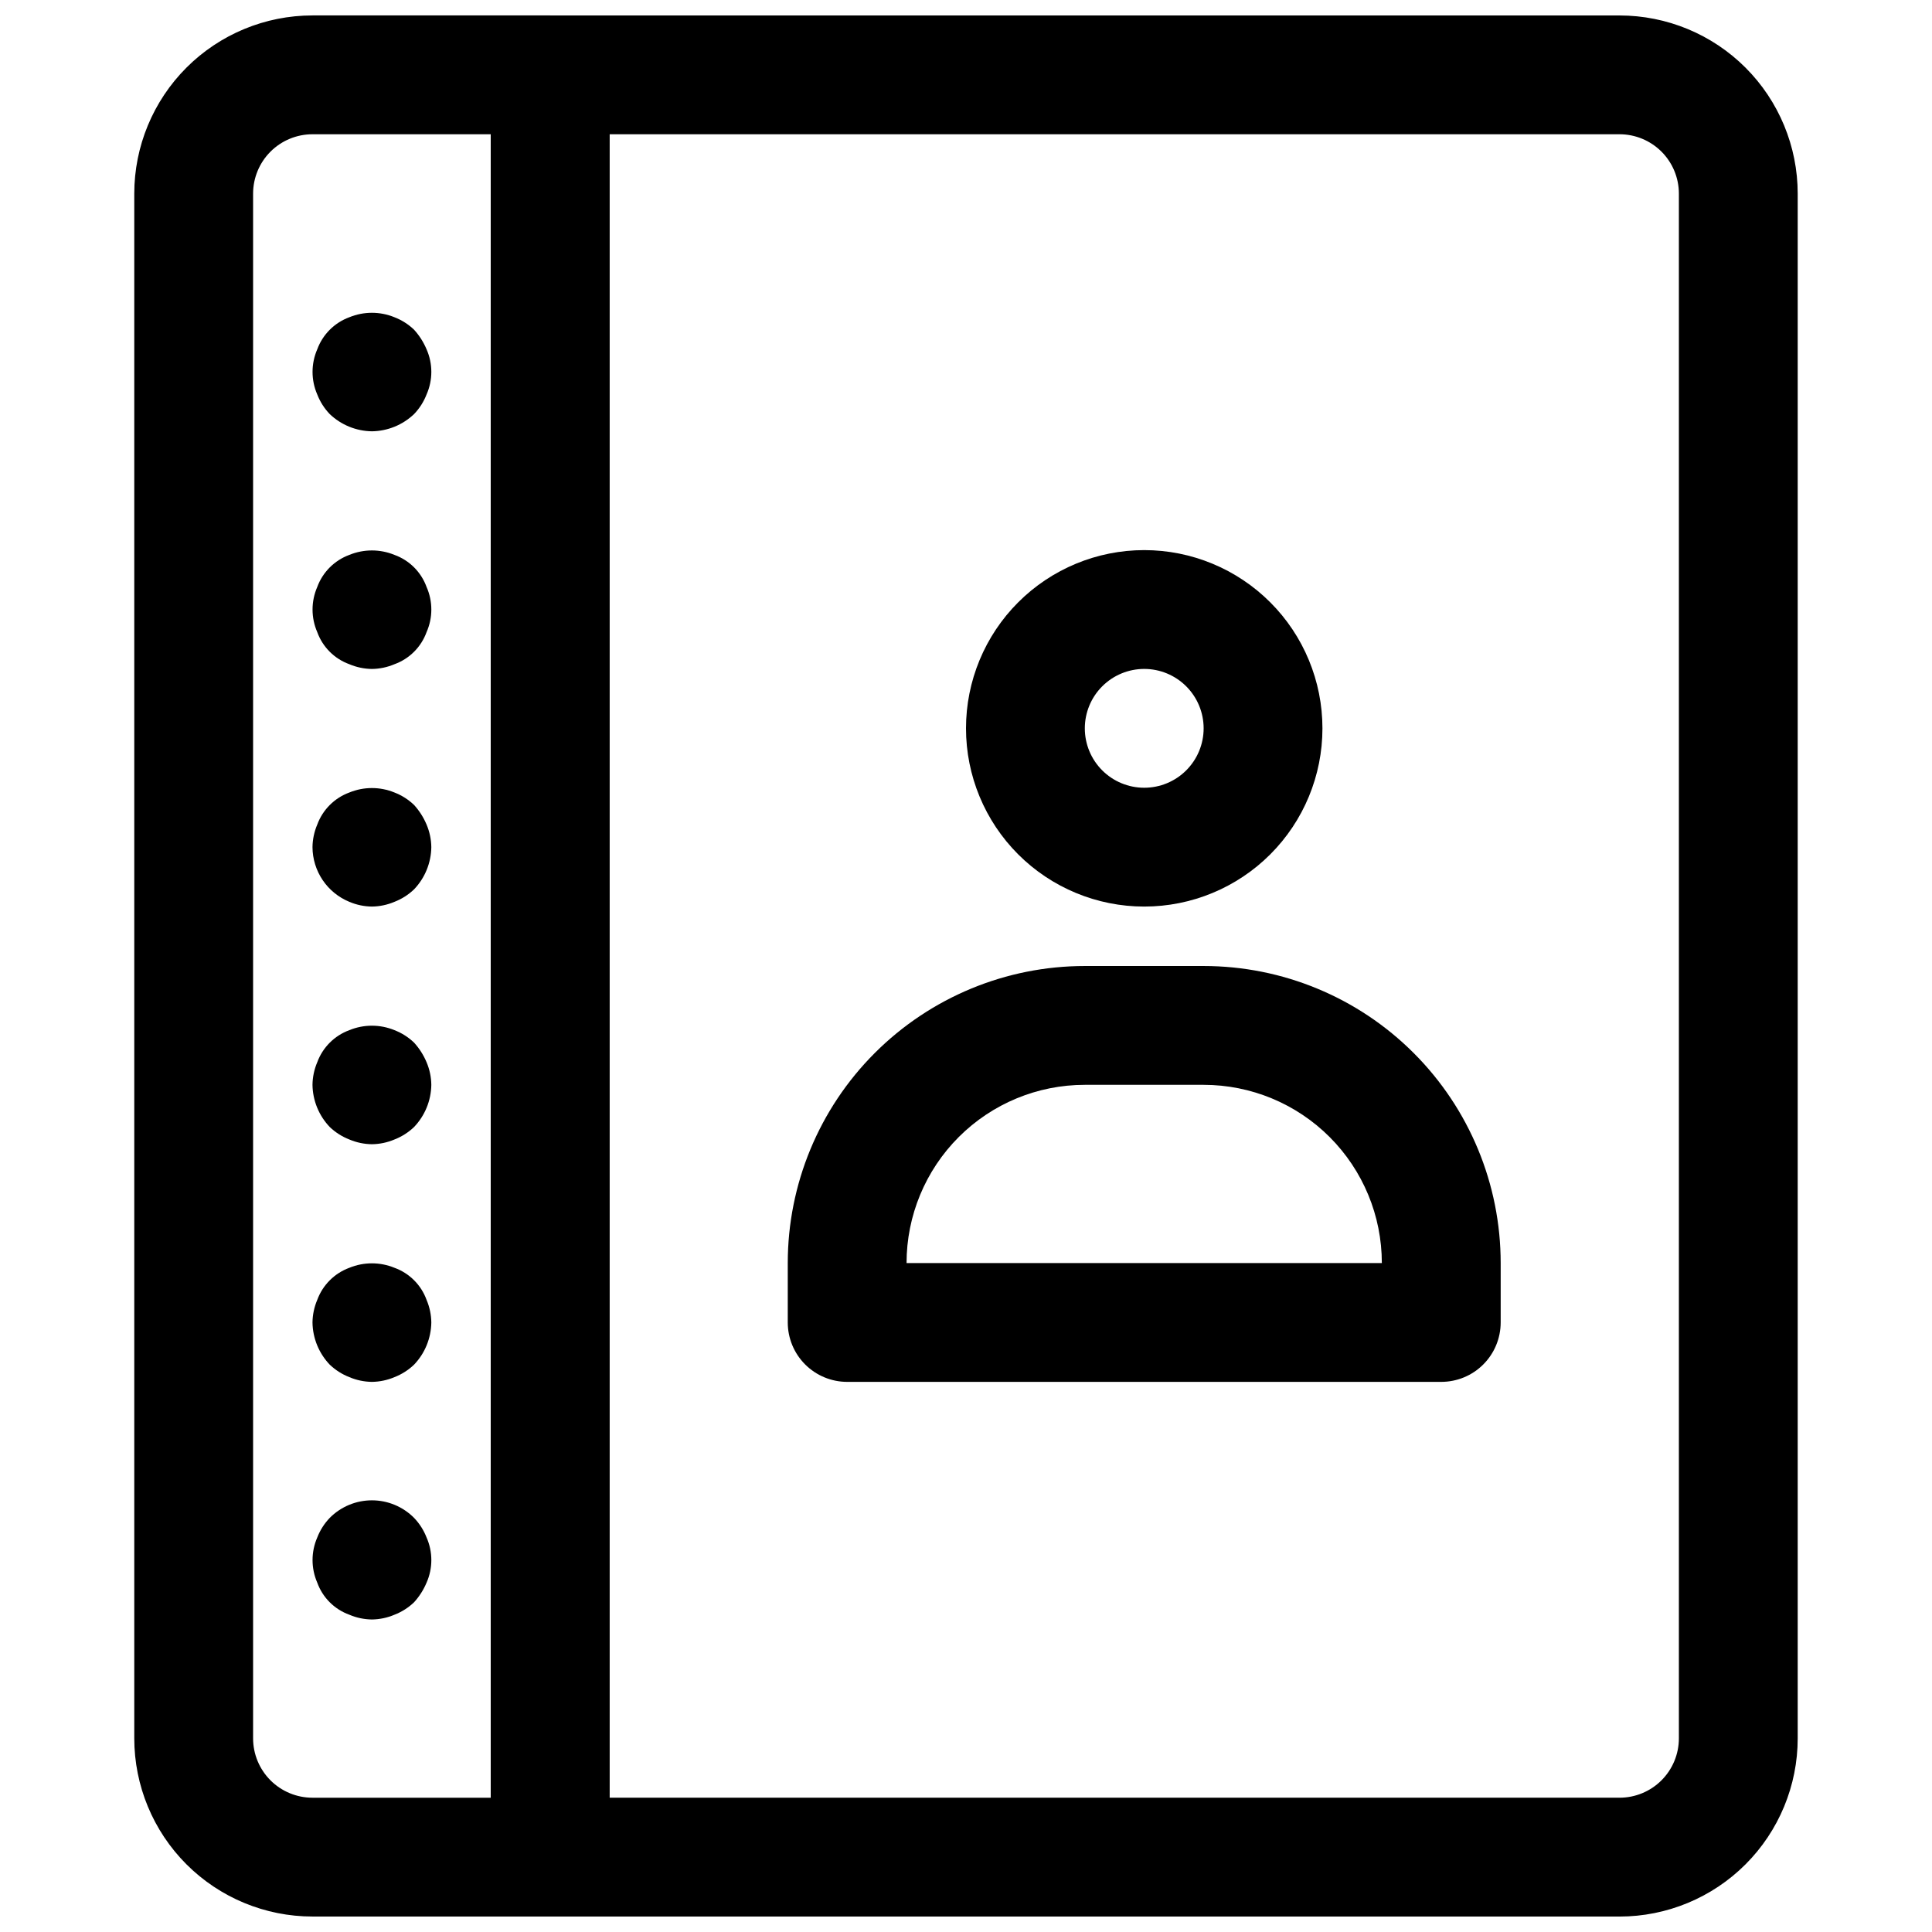
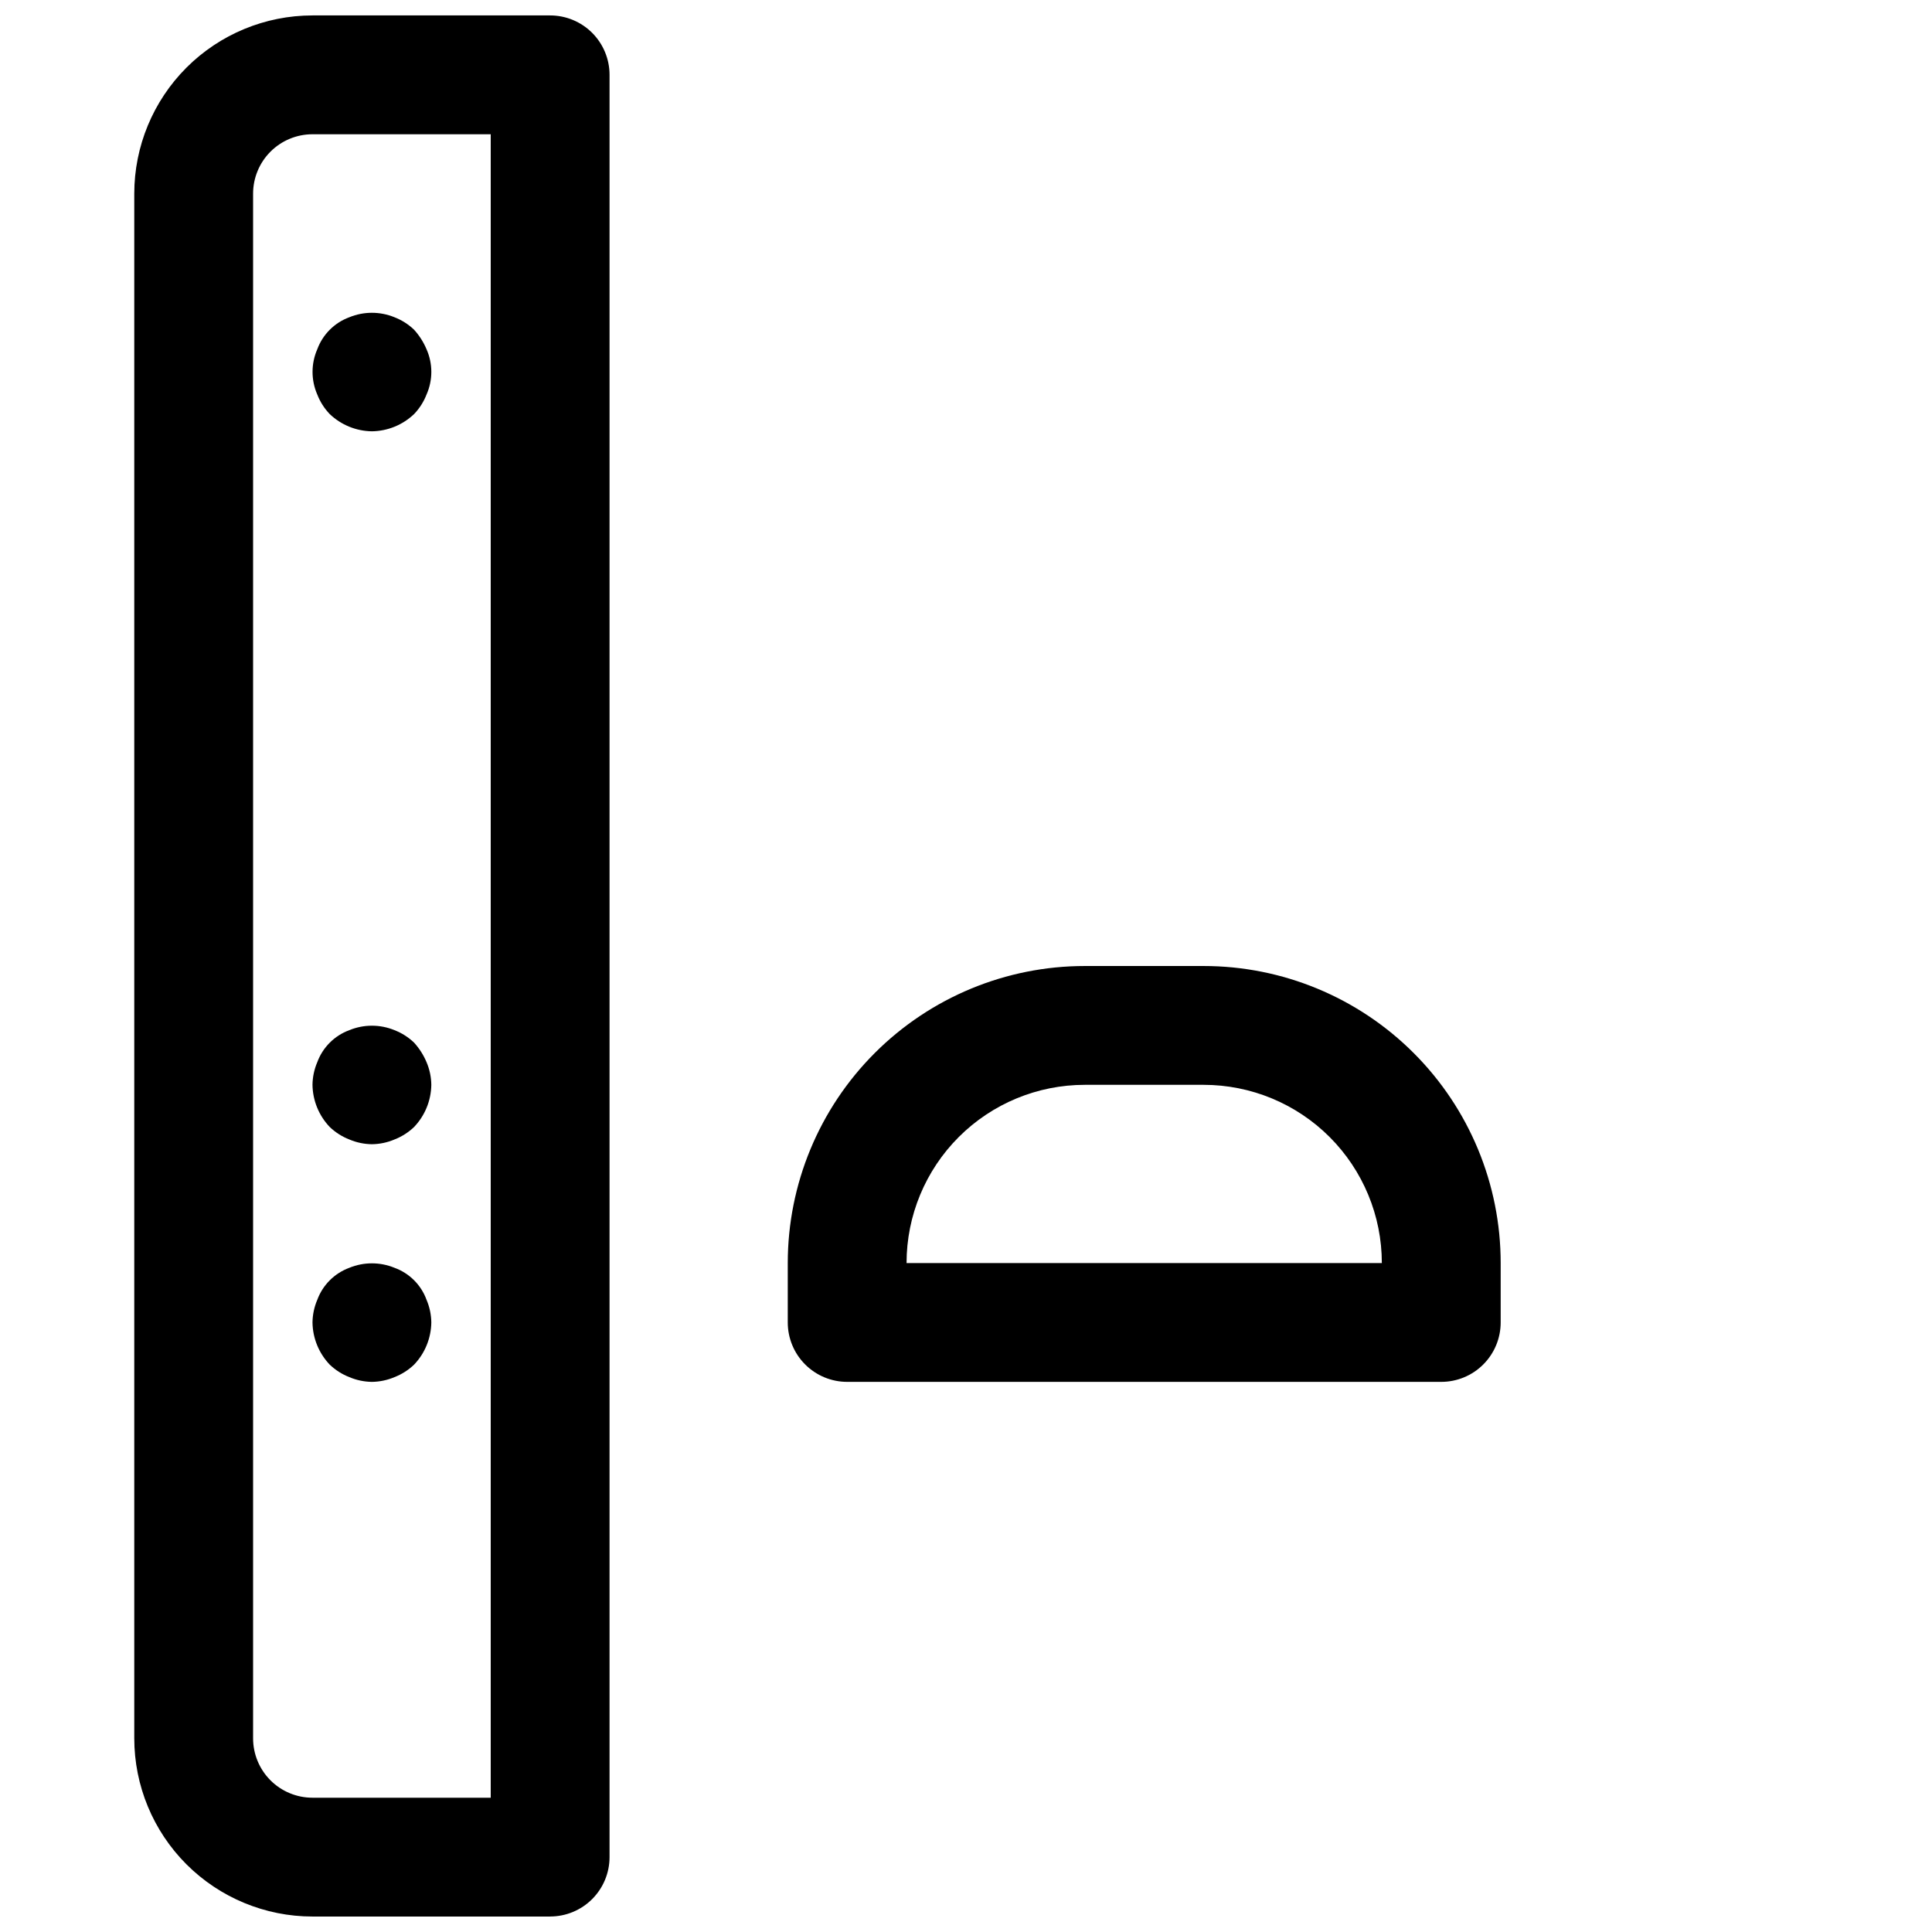
<svg xmlns="http://www.w3.org/2000/svg" width="800px" height="800px" version="1.1" viewBox="144 144 512 512">
  <defs>
    <clipPath id="b">
-       <path d="m274 148.09h347v503.81h-347z" />
-     </clipPath>
+       </clipPath>
    <clipPath id="a">
      <path d="m179 148.09h127v503.81h-127z" />
    </clipPath>
  </defs>
  <g clip-path="url(#b)">
    <path d="m573.18 651.9h-283.39c-4.176 0-8.18-1.656-11.133-4.609s-4.609-6.957-4.609-11.133v-472.32c0-4.172 1.656-8.18 4.609-11.133 2.953-2.949 6.957-4.609 11.133-4.609h283.39c12.527 0 24.539 4.977 33.398 13.832 8.855 8.859 13.832 20.875 13.832 33.398v409.35c0 12.527-4.977 24.539-13.832 33.398-8.859 8.855-20.871 13.832-33.398 13.832zm-267.65-31.488h267.65c4.176 0 8.18-1.656 11.133-4.609 2.953-2.953 4.609-6.957 4.609-11.133v-409.35c0-4.176-1.656-8.18-4.609-11.133-2.953-2.949-6.957-4.609-11.133-4.609h-267.65z" />
  </g>
  <g clip-path="url(#a)">
    <path d="m289.79 651.9h-62.977c-12.523 0-24.539-4.977-33.398-13.832-8.855-8.859-13.832-20.871-13.832-33.398v-409.35c0-12.523 4.977-24.539 13.832-33.398 8.859-8.855 20.875-13.832 33.398-13.832h62.977c4.176 0 8.18 1.66 11.133 4.609 2.953 2.953 4.613 6.961 4.613 11.133v472.32c0 4.176-1.66 8.18-4.613 11.133s-6.957 4.609-11.133 4.609zm-62.977-472.32c-4.176 0-8.18 1.66-11.133 4.609-2.949 2.953-4.609 6.957-4.609 11.133v409.35c0 4.176 1.66 8.18 4.609 11.133 2.953 2.953 6.957 4.609 11.133 4.609h47.234v-440.83z" />
  </g>
-   <path d="m447.23 384.25c-12.527 0-24.539-4.977-33.398-13.832-8.855-8.859-13.832-20.871-13.832-33.398 0-12.527 4.977-24.543 13.832-33.398 8.859-8.859 20.871-13.836 33.398-13.836 12.527 0 24.539 4.977 33.398 13.836 8.859 8.855 13.832 20.871 13.832 33.398 0 12.527-4.973 24.539-13.832 33.398-8.859 8.855-20.871 13.832-33.398 13.832zm0-62.977c-4.176 0-8.18 1.66-11.133 4.613s-4.609 6.957-4.609 11.133c0 4.176 1.656 8.18 4.609 11.133s6.957 4.609 11.133 4.609 8.18-1.656 11.133-4.609 4.613-6.957 4.613-11.133c0-4.176-1.66-8.18-4.613-11.133s-6.957-4.613-11.133-4.613z" />
  <path d="m525.95 510.21h-157.44c-4.176 0-8.18-1.66-11.133-4.613-2.953-2.949-4.613-6.957-4.613-11.133v-15.742c0-20.879 8.293-40.902 23.059-55.664 14.762-14.762 34.785-23.055 55.664-23.055h31.488c20.875 0 40.898 8.293 55.66 23.055 14.766 14.762 23.059 34.785 23.059 55.664v15.742c0 4.176-1.66 8.184-4.613 11.133-2.949 2.953-6.957 4.613-11.133 4.613zm-141.7-31.488h125.95c0-12.527-4.977-24.539-13.836-33.398-8.855-8.859-20.871-13.832-33.395-13.832h-31.488c-12.527 0-24.543 4.973-33.398 13.832-8.859 8.859-13.836 20.871-13.836 33.398z" />
  <path d="m242.56 258.3c-4.168-0.059-8.16-1.688-11.18-4.566-1.434-1.496-2.555-3.262-3.305-5.195-1.664-3.812-1.664-8.148 0-11.965 1.449-3.941 4.559-7.051 8.5-8.5 3.836-1.574 8.133-1.574 11.965 0 1.934 0.75 3.699 1.871 5.195 3.305 1.391 1.531 2.508 3.289 3.309 5.195 1.684 3.812 1.684 8.156 0 11.965-0.75 1.934-1.875 3.699-3.309 5.195-3.016 2.879-7.008 4.508-11.176 4.566z" />
-   <path d="m242.56 321.28c-2.059-0.023-4.09-0.453-5.984-1.258-3.953-1.434-7.07-4.547-8.5-8.504-1.664-3.812-1.664-8.148 0-11.965 1.449-3.941 4.559-7.051 8.5-8.5 3.836-1.574 8.133-1.574 11.965 0 3.957 1.43 7.07 4.547 8.504 8.5 1.684 3.812 1.684 8.156 0 11.965-1.434 3.957-4.547 7.07-8.504 8.504-1.891 0.805-3.922 1.234-5.981 1.258z" />
-   <path d="m242.56 384.25c-2.059-0.023-4.09-0.453-5.984-1.258-2.875-1.184-5.336-3.188-7.074-5.766-1.734-2.578-2.672-5.613-2.688-8.719 0.027-2.059 0.453-4.09 1.262-5.984 1.449-3.941 4.559-7.051 8.5-8.5 3.836-1.574 8.133-1.574 11.965 0 1.934 0.746 3.699 1.871 5.195 3.305 1.391 1.531 2.508 3.289 3.309 5.195 0.805 1.895 1.234 3.926 1.258 5.984-0.059 4.168-1.688 8.16-4.566 11.176-1.496 1.434-3.262 2.559-5.195 3.309-1.891 0.805-3.922 1.234-5.981 1.258z" />
  <path d="m242.56 447.23c-2.059-0.023-4.09-0.453-5.984-1.258-1.93-0.75-3.695-1.875-5.195-3.309-2.875-3.016-4.508-7.008-4.566-11.176 0.027-2.059 0.453-4.09 1.262-5.984 1.449-3.945 4.559-7.051 8.5-8.5 3.836-1.578 8.133-1.578 11.965 0 1.934 0.746 3.699 1.871 5.195 3.305 1.391 1.531 2.508 3.289 3.309 5.195 0.805 1.895 1.234 3.926 1.258 5.984-0.059 4.168-1.688 8.16-4.566 11.176-1.496 1.434-3.262 2.559-5.195 3.309-1.891 0.805-3.922 1.234-5.981 1.258z" />
  <path d="m242.56 510.21c-2.059-0.023-4.09-0.453-5.984-1.258-1.93-0.75-3.695-1.875-5.195-3.309-2.875-3.016-4.508-7.008-4.566-11.18 0.027-2.055 0.453-4.09 1.262-5.981 1.449-3.945 4.559-7.051 8.5-8.504 3.836-1.574 8.133-1.574 11.965 0 3.957 1.434 7.07 4.547 8.504 8.504 0.805 1.891 1.234 3.926 1.258 5.981-0.059 4.172-1.688 8.164-4.566 11.18-1.496 1.434-3.262 2.559-5.195 3.309-1.891 0.805-3.922 1.234-5.981 1.258z" />
-   <path d="m242.56 573.18c-2.059-0.027-4.09-0.453-5.984-1.262-3.953-1.43-7.07-4.543-8.5-8.5-1.664-3.816-1.664-8.152 0-11.965 0.75-1.934 1.871-3.699 3.305-5.195 2.957-2.981 6.981-4.656 11.18-4.656 4.199 0 8.223 1.676 11.176 4.656 1.434 1.496 2.559 3.262 3.309 5.195 1.684 3.809 1.684 8.152 0 11.965-0.801 1.906-1.918 3.664-3.309 5.195-1.496 1.434-3.262 2.559-5.195 3.305-1.891 0.809-3.922 1.234-5.981 1.262z" />
</svg>